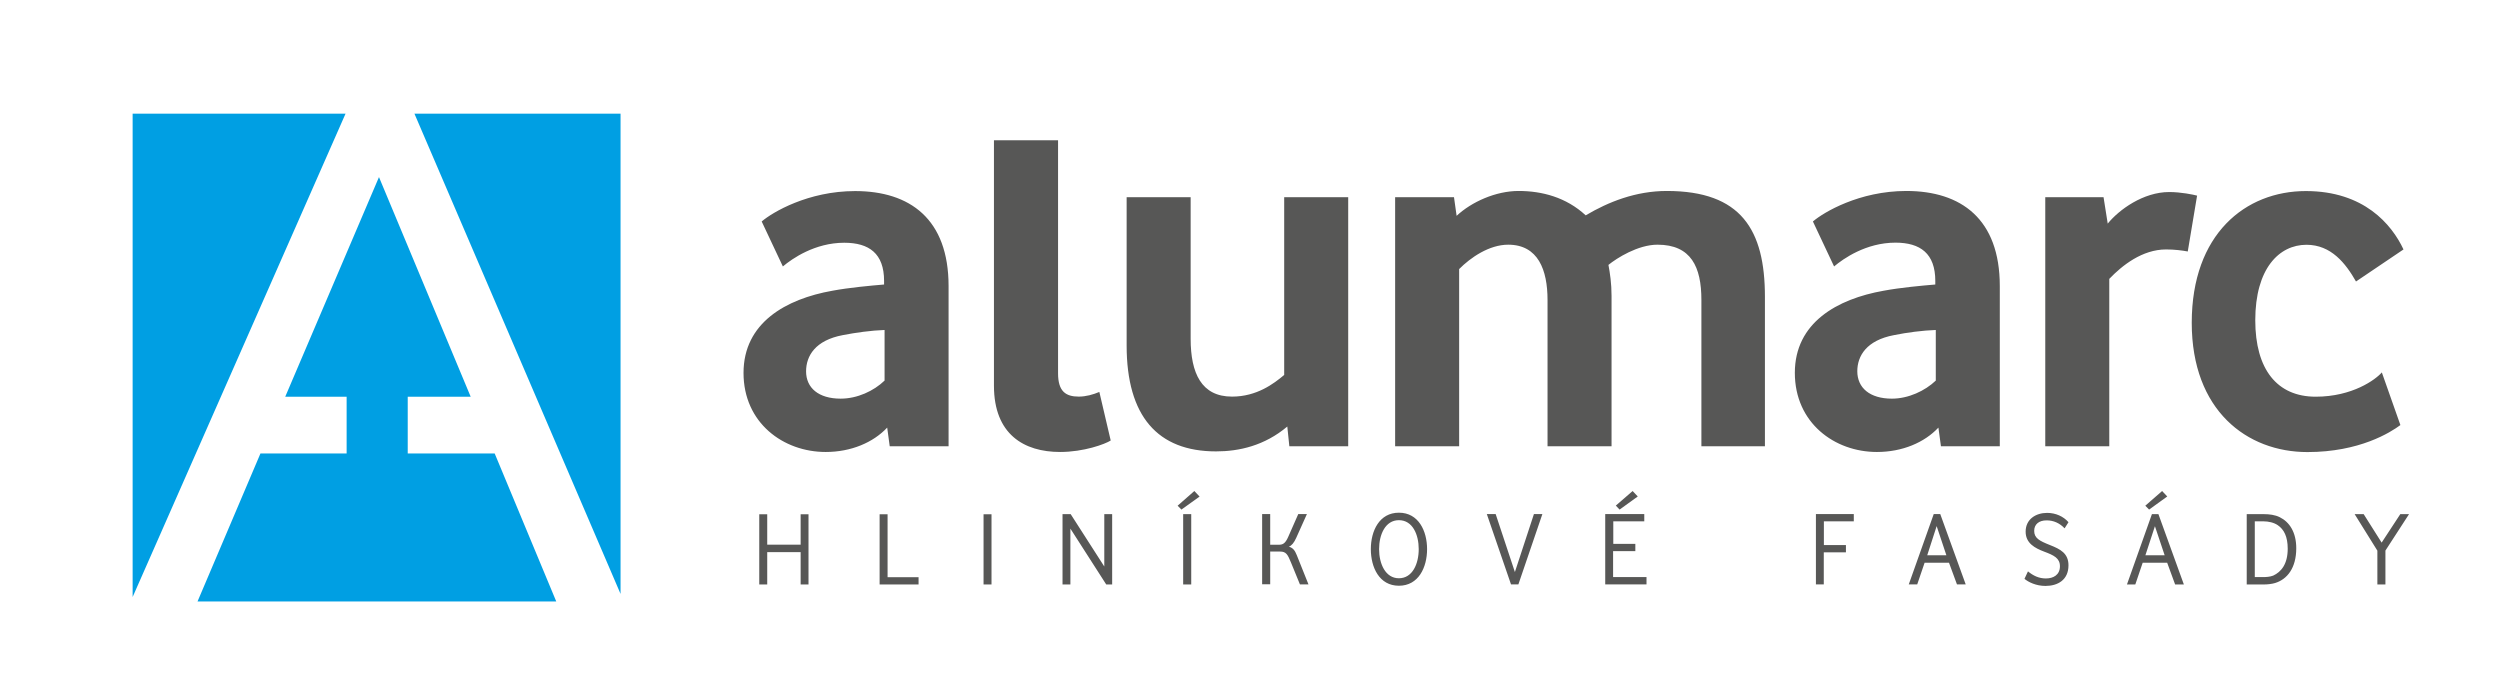
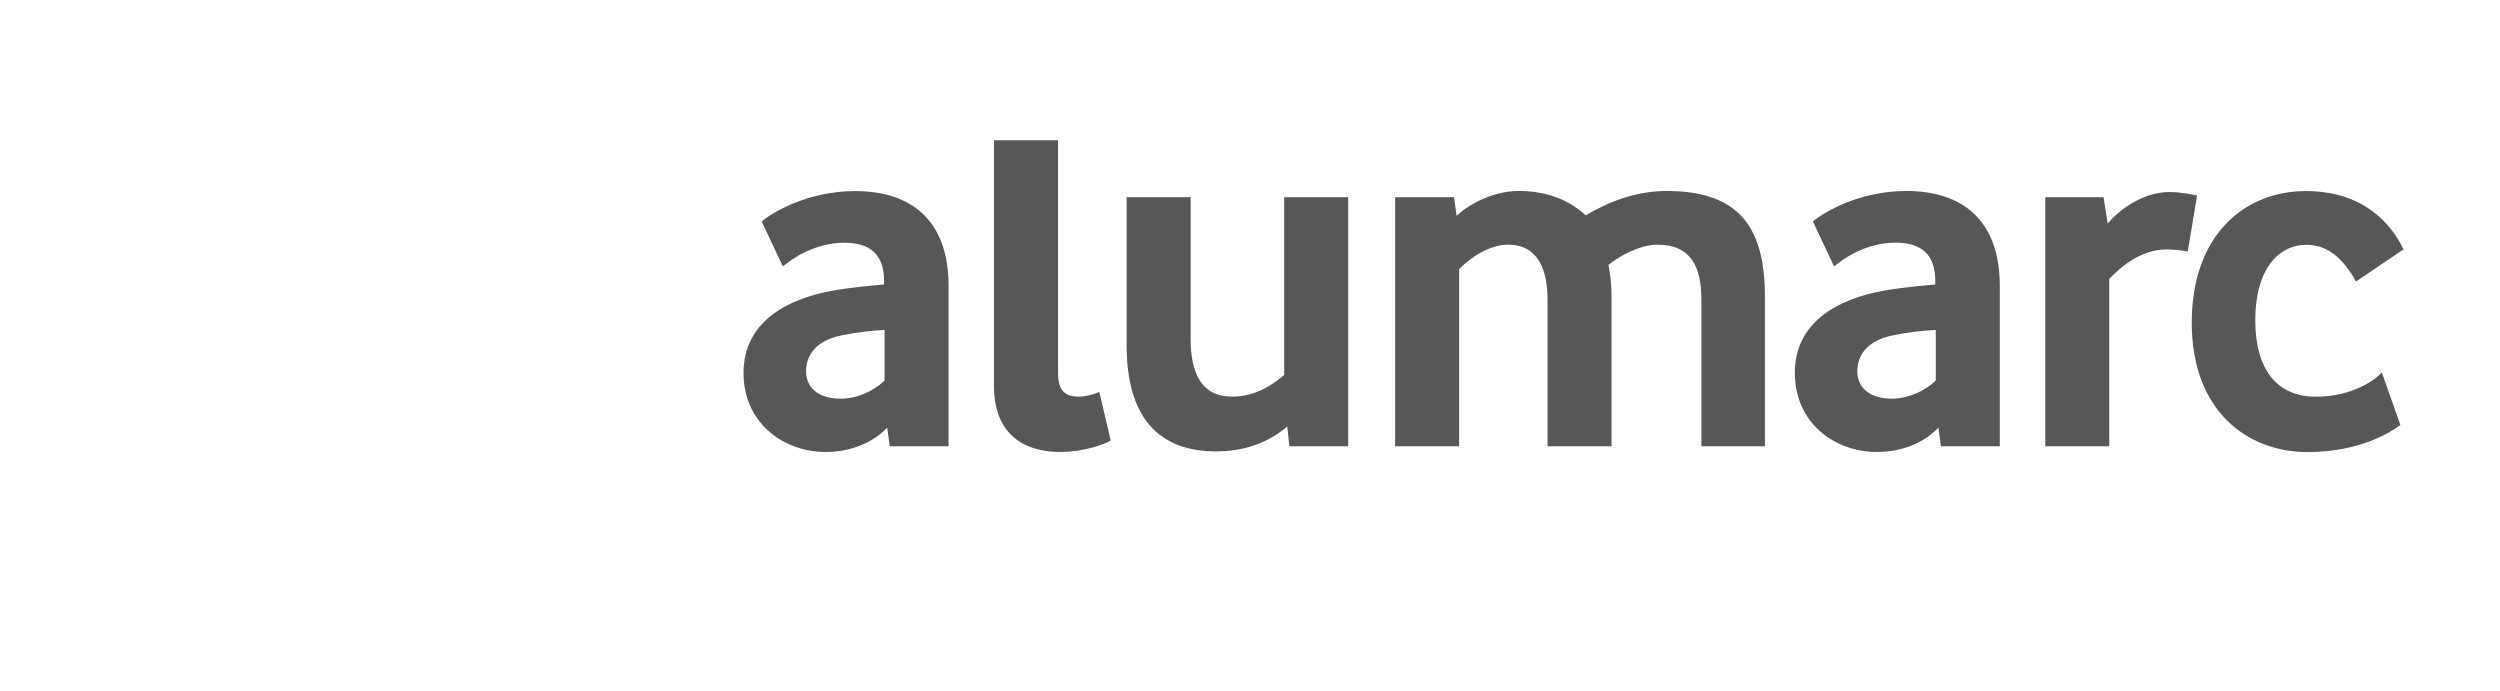
<svg xmlns="http://www.w3.org/2000/svg" version="1.2" viewBox="0 0 2571 711" width="1571" height="434">
  <title>Alumarc_logo-svg</title>
  <style>
		.s0 { fill: #575756 } 
		.s1 { fill: #009fe3 } 
	</style>
  <g id="Layer">
    <g id="Layer">
      <path id="Layer" fill-rule="evenodd" class="s0" d="m914.6 459.4l-2.6-19.2c-14.4 15.4-37.3 25.1-63.3 25.1c-43.6 0-84.6-29.9-84.6-81.4c0-51.6 43.6-76.1 91.5-84.6c17-3.2 39.9-5.3 53.2-6.4v-3.7c0-28.2-15.4-39.3-41-39.3c-30.3 0-53.7 16.4-63.2 24.4l-21.8-46.3c11.1-9.5 47.8-31.3 96.2-31.3c56.4 0 96.2 28.7 96.2 97.8v164.9zm-5.3-119.7c-13.8 0.5-29.7 2.7-43 5.3c-28.2 5.3-37.8 21.3-37.8 37.3c0 17 12.8 28.1 35.6 28.1c17.1 0 34.1-7.9 45.2-18.6zm178.6 44.7c0 18.6 8 23.9 21.3 23.9c7.4 0 14.8-2.1 21.2-4.8l11.7 50c-5.8 3.7-27.6 11.8-52.1 11.8c-37.2 0-68.1-18.2-68.1-68.2v-252.7h66zm162.6 80.3c-60.1 0-92-36.2-92-109.1v-152.6h65.9v145.7c0 35.7 11.2 59.6 42.6 59.6c25.5 0 43-13.3 53.7-22.3v-183h65.9v256.4h-60.6l-2.1-20.3c-23.4 19.7-49.5 25.6-73.4 25.6zm499.7-5.3v-150.6c0-34-10.6-56.9-45.2-56.9c-20.2 0-42 13.9-50.5 20.8c1.6 8.5 3.2 19.1 3.2 31.9v154.8h-65.9v-150.6c0-30.8-9.6-56.9-40.5-56.9c-19.6 0-38.8 13.3-50.5 25.1v182.4h-65.9v-256.4h60.6l2.7 19.2c15.4-14.4 40.4-25.6 63.8-25.6c23.9 0 48.9 6.4 69.1 25.1c23.4-13.9 51.6-25.1 83.5-25.1c76.5 0 101 39.9 101 109v153.8zm246.6 0l-2.6-19.2c-14.4 15.4-37.2 25.1-63.3 25.1c-43.6 0-84.5-29.9-84.5-81.5c0-51.6 43.5-76 91.4-84.5c17-3.2 39.9-5.3 53.2-6.4v-3.7c0-28.2-15.4-39.4-41-39.4c-30.3 0-53.7 16.5-63.2 24.5l-21.8-46.3c11.1-9.5 47.8-31.4 96.2-31.4c56.4 0 96.2 28.8 96.2 97.9v164.9zm-5.3-119.7c-13.8 0.5-29.7 2.6-43 5.3c-28.2 5.3-37.8 21.3-37.8 37.2c0 17 12.8 28.2 35.6 28.2c17 0 34.1-8 45.2-18.6zm259.4-80.8c-5.8-1.1-13.8-2.1-22.3-2.1c-24.5 0-45.2 16.4-58.5 30.3v172.3h-65.9v-256.4h60l4.3 27.2c11.7-14.4 36.7-32.5 63.3-32.5c12.2 0 25 2.7 28.7 3.7zm218.9 178.7c-10.1 7.5-42 27.8-95.7 27.8c-62.2 0-119.1-42.7-119.1-133.1c0-91.4 55.3-135.6 117.5-135.6c59.6 0 88.3 34.1 100.5 60.1l-48.9 33c-10.6-18.6-25.5-37.8-51-37.8c-28.2 0-52.7 24.5-52.7 77.7c0 50.5 22.4 78.7 62.2 78.7c37.8 0 61.7-17.6 68.1-25z" />
    </g>
    <g id="Layer">
-       <path id="Layer" fill-rule="evenodd" class="s0" d="m780.3 601.7v-72.3h8.2v31.3h34.4v-31.3h8.1v72.3h-8.1v-33.3h-34.4v33.3zm123.9 0v-72.3h8.2v64.8h31.9v7.5zm115.2 0h-8.2v-72.3h8.2zm73.1 0v-72.4h8.4l34.6 53.9v-53.9h8.1v72.4h-6.1l-36.9-57.5v57.5zm132.5 0h-8.3v-72.4h8.3zm-10.1-77.1l-3.9-4l17.2-15.1l5.4 5.7zm122 77l-9.2-22.5c-3.4-8.2-4.9-11.3-11.3-11.3h-10.1v33.7h-8.3v-72.3h8.3v31.6h8.8c4.1 0 6.7-1.2 9.7-8l10.4-23.6h8.9l-11 24.5c-2.3 5.1-4.7 8-7.6 9.1c4.1 1.1 6.2 3.7 8.2 8.8l12 30zm130.9-36.3c0 18.8-8.8 37.7-29 37.7c-20.2 0-28.9-18.9-28.9-37.7c0-18.7 8.7-37.5 28.9-37.5c20.2 0 29 18.8 29 37.5zm-8.6 0c0-14.8-6.2-29.8-20.4-29.8c-14.1 0-20.4 15-20.4 29.8c0 15.1 6.5 30 20.4 30c14 0 20.4-14.9 20.4-30zm95 36.3l-24.9-72.4h9.1l19.8 59.7l19.6-59.7h8.7l-24.7 72.4zm97 0v-72.4h40.2v7.5h-31.9v23.2h22.7v7.5h-22.9v26.7h34.4v7.5zm14.8-77l-3.9-4.1l17.3-15l5.3 5.6zm202.1 77v-72.4h39v7.5h-30.8v24.4h22.7v7.5h-22.8v33zm95.6 0l25.7-72.4h6.7l26.2 72.4h-9l-8.2-22.3h-25.1l-7.6 22.3zm19-30h19.7l-10-30zm145.4 10.4c0 15-11 21.2-23.7 21.2c-9.6 0-17.5-3.9-21.6-7.3l3.6-7.7c5.3 4.4 11.2 7.3 18.4 7.3c7.7 0 14.5-3.6 14.5-12.6c0-8.3-6.3-11.3-16.2-15c-9.5-3.6-19.1-8.6-19.1-20.6c0-12.9 10.6-19.3 22.1-19.3c8.9 0 16.9 3.7 22 9.6l-4 6.3c-5.1-5.4-11.4-8.2-18.5-8.2c-8 0-12.8 4.1-12.8 10.8c0 7.5 5.4 10.3 16.2 14.6c10.7 4.2 19.1 8.5 19.1 20.9zm60.2 19.7l25.7-72.4h6.7l26.2 72.4h-9l-8.2-22.4h-25.2l-7.6 22.4zm19-30.1h19.8l-10-29.9zm3.8-47l-3.9-4l17.3-15.1l5.3 5.6zm151.5 39.8c0 20.3-9.3 32-21.8 35.8c-3.2 1-8 1.5-11.5 1.5h-17.7v-72.4h17.7c5.4 0 11.5 0.7 16.4 3.2c9.9 4.9 16.9 15.4 16.9 31.9zm-8.8 0.4c0-12.4-3.9-19.8-10.2-24.1c-4-2.8-9.8-4-14.8-4h-8.9v57.4h8.4c3 0 7.2-0.2 10.5-1.5c8.2-3.8 15-11.7 15-27.8zm92.3 36.9v-34.8l-23.4-37.6h9.3l18.5 29.3l19.2-29.3h9l-24.3 37.5v34.9z" />
-     </g>
+       </g>
    <g id="Layer">
-       <path id="Layer" class="s1" d="m135.2 614.6v-497.6h219.2z" />
-     </g>
+       </g>
    <g id="Layer">
-       <path id="Layer" class="s1" d="m418.4 408.4v58.4h89.5l63.4 152.4h-369.3l64.8-152.4h88.7v-58.4h-63.2l96.5-226.1l94.4 226.1z" />
-     </g>
+       </g>
    <g id="Layer">
-       <path id="Layer" class="s1" d="m637.5 117v494.4l-212.2-494.4z" />
-     </g>
+       </g>
  </g>
</svg>